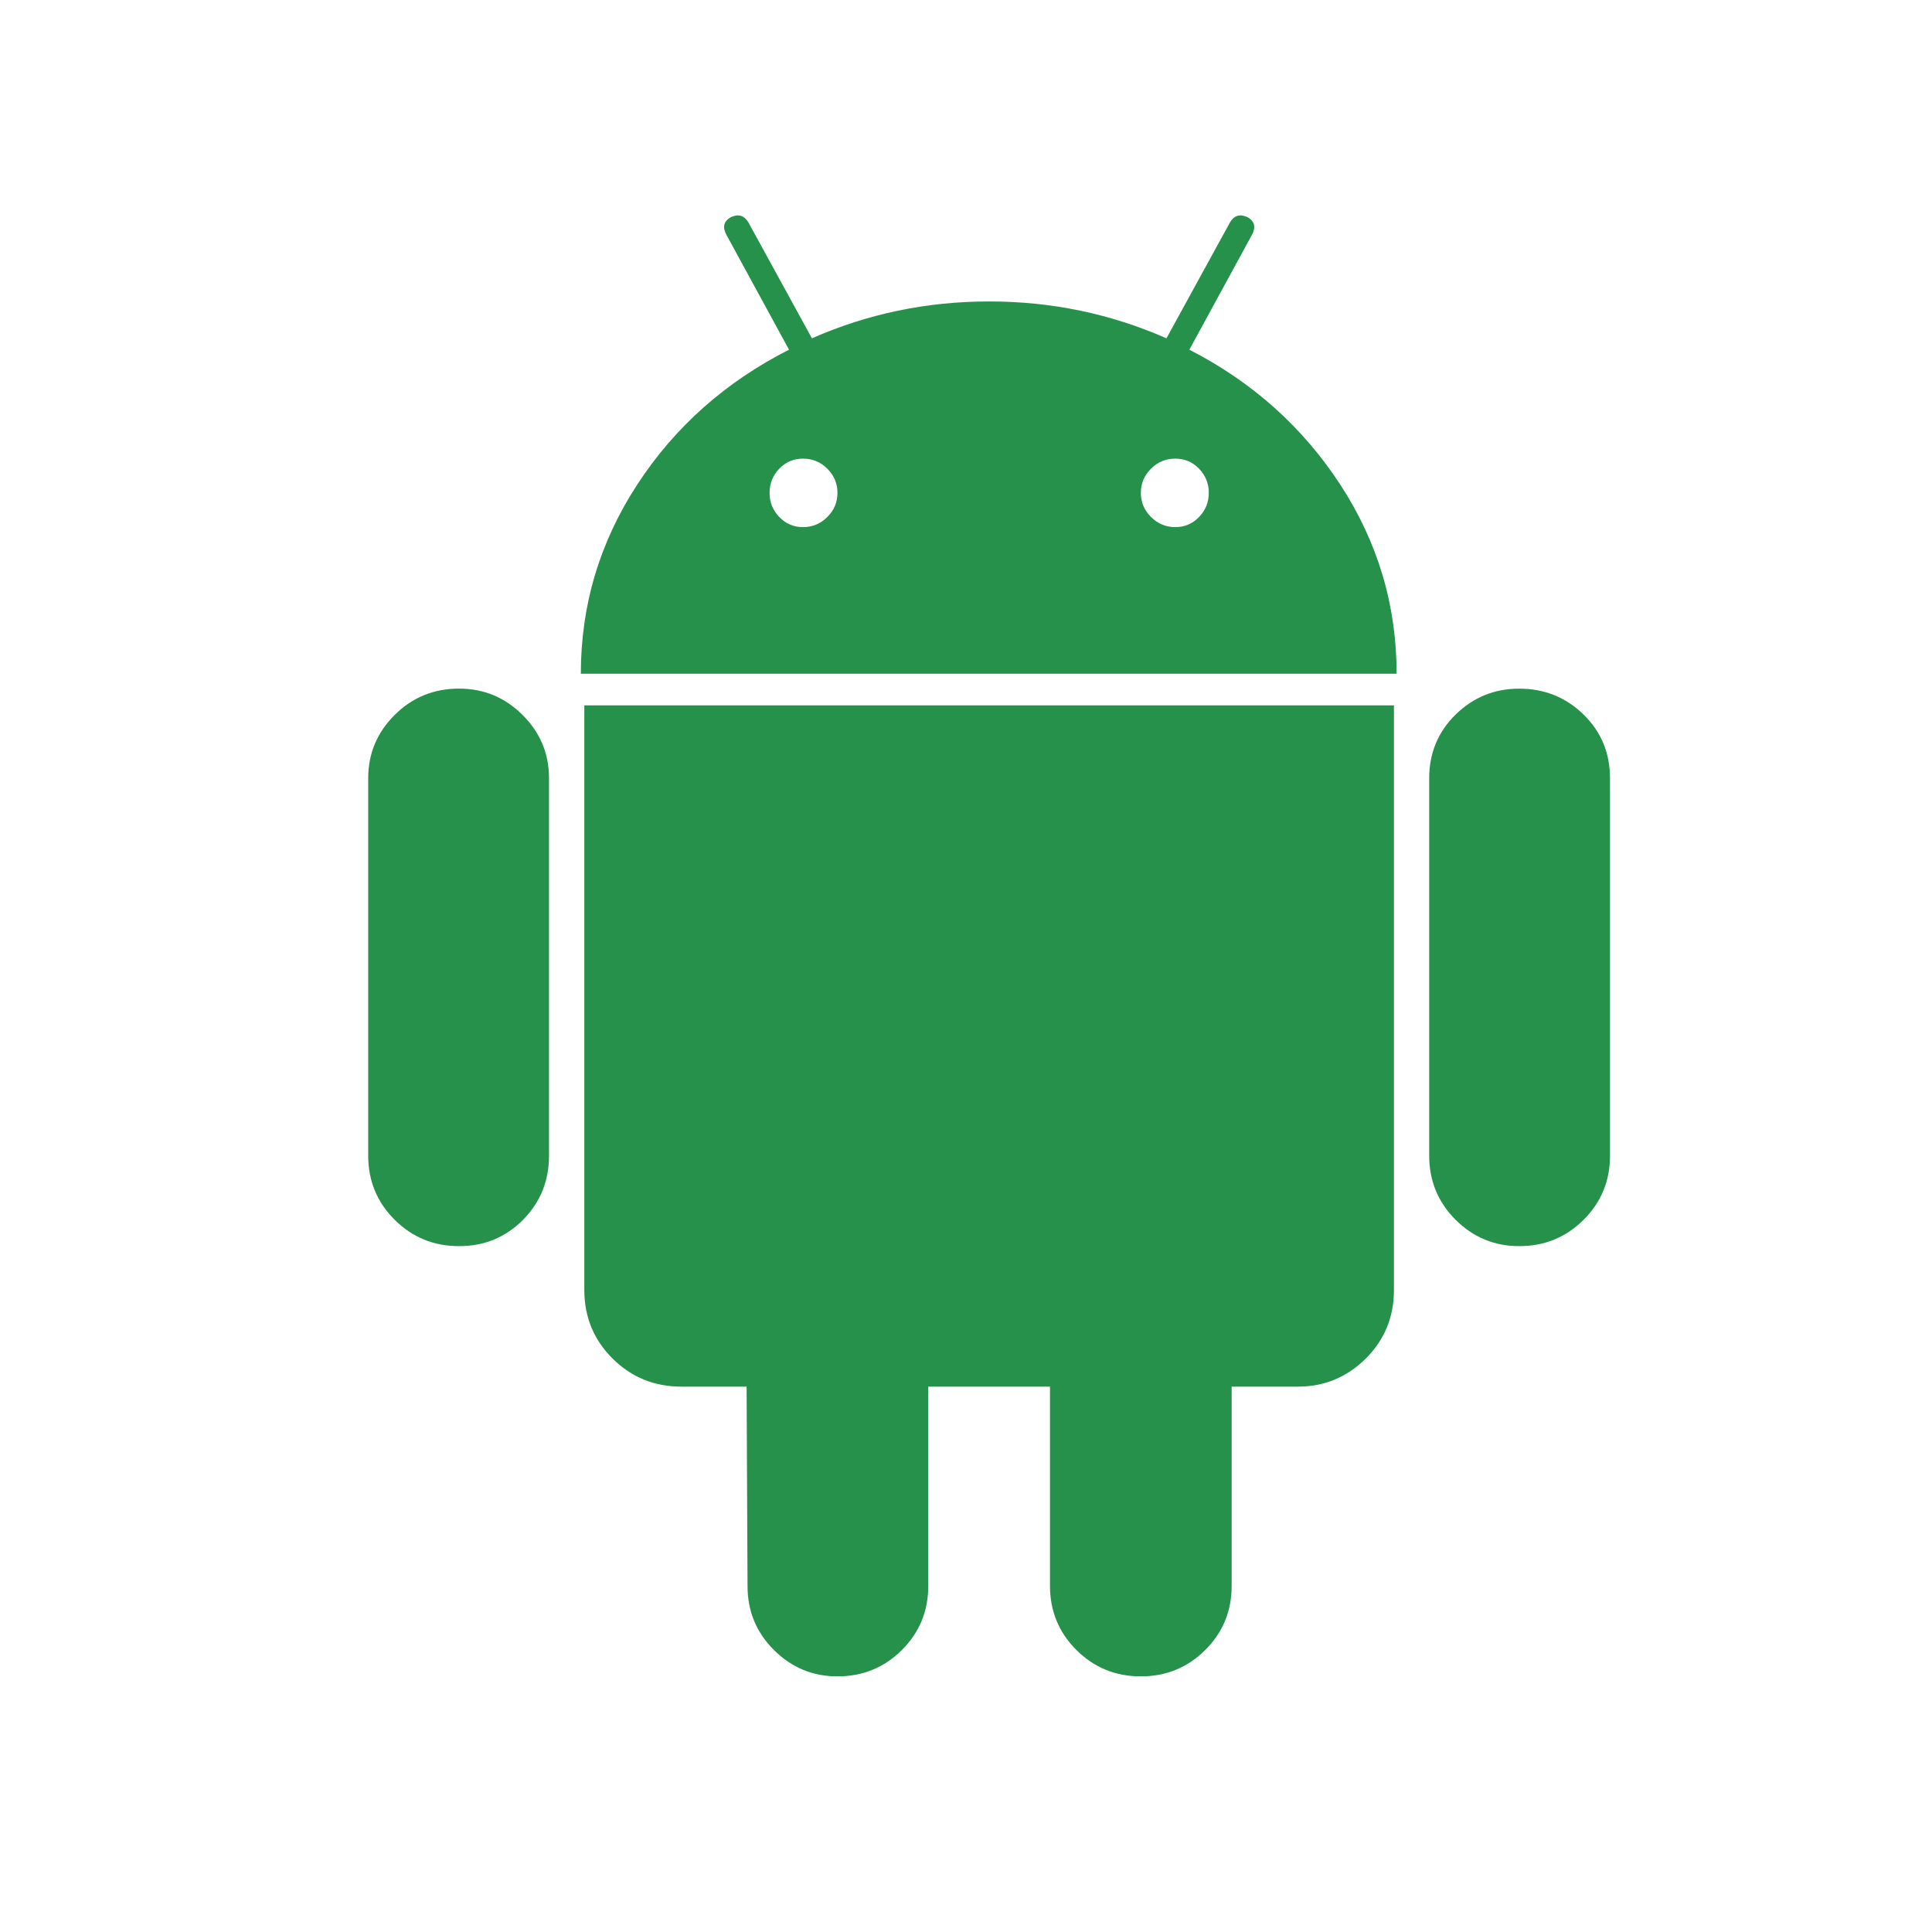
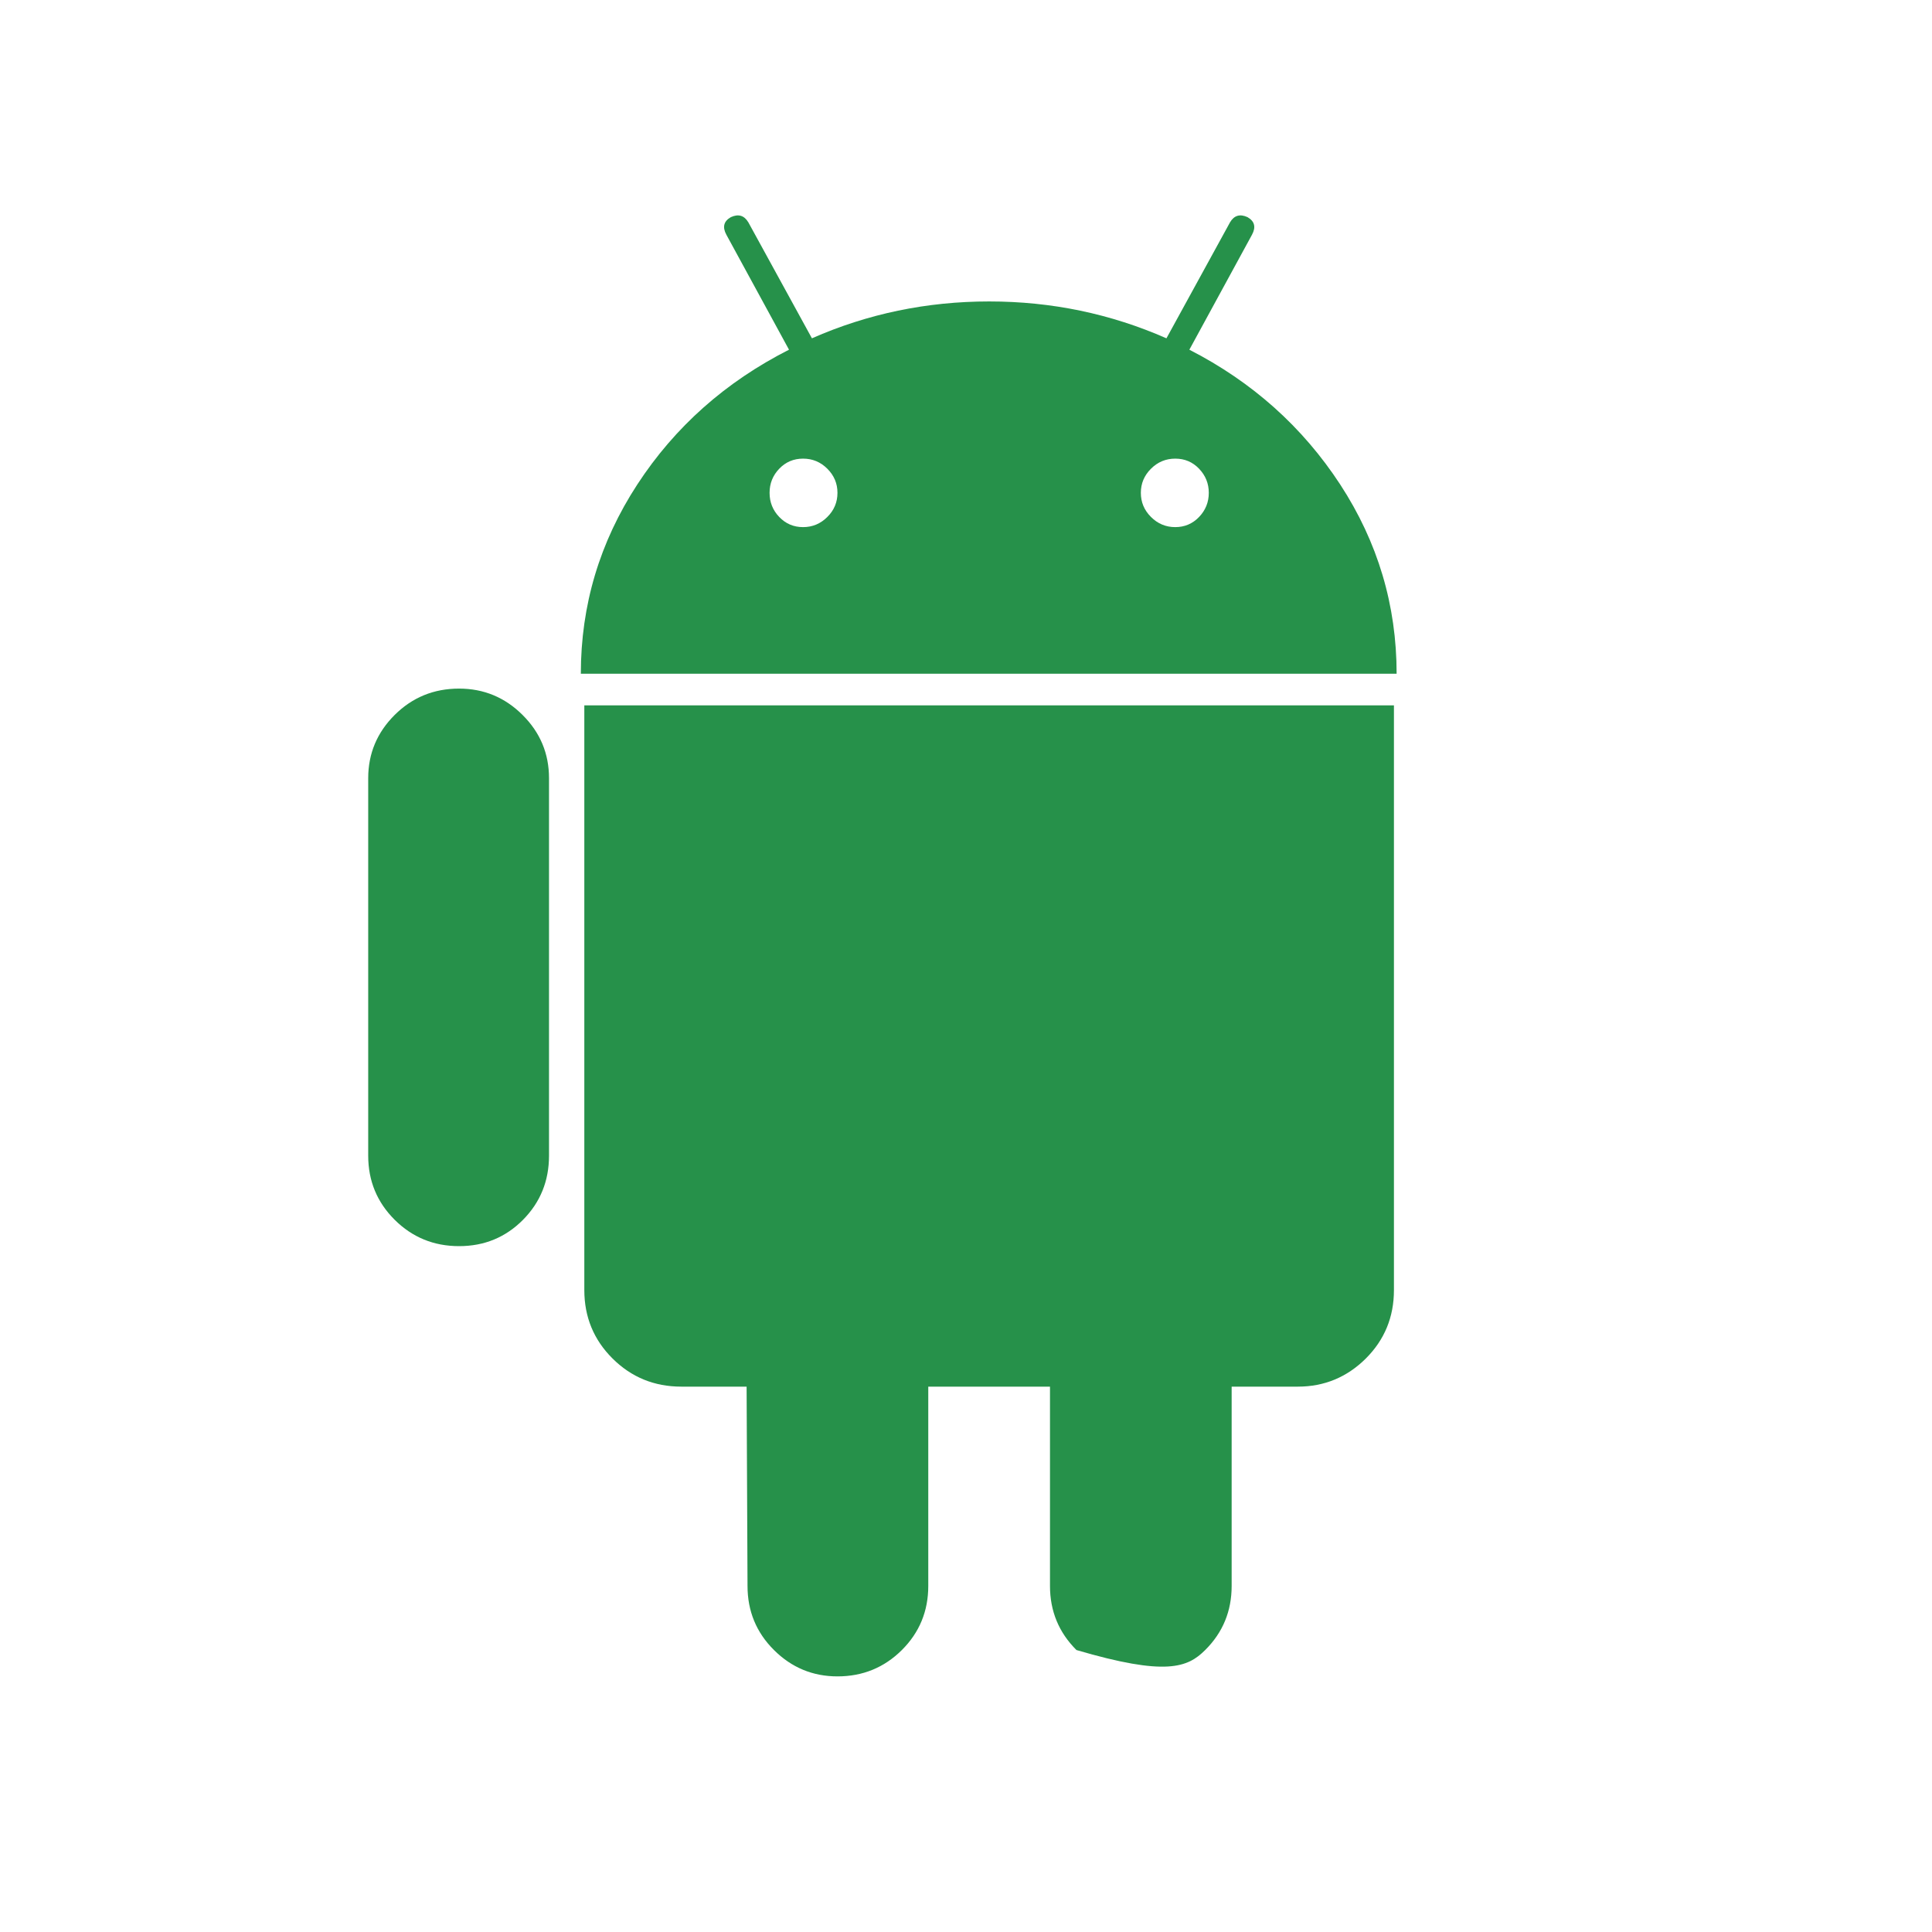
<svg xmlns="http://www.w3.org/2000/svg" width="36" height="36" viewBox="0 0 36 36" fill="none">
  <path d="M8.554 12.831C8.083 12.831 7.683 12.995 7.354 13.322C7.026 13.649 6.861 14.042 6.861 14.5V21.535C6.861 22.004 7.026 22.402 7.354 22.729C7.683 23.056 8.083 23.22 8.554 23.22C9.025 23.22 9.422 23.056 9.746 22.729C10.069 22.402 10.23 22.004 10.23 21.535V14.5C10.23 14.042 10.066 13.649 9.737 13.322C9.409 12.995 9.014 12.831 8.554 12.831Z" fill="#26914A" />
  <path d="M22.162 6.516L23.329 4.374C23.406 4.232 23.378 4.123 23.247 4.047C23.105 3.981 22.995 4.014 22.919 4.144L21.735 6.304C20.694 5.846 19.593 5.617 18.432 5.617C17.27 5.617 16.169 5.846 15.129 6.304L13.945 4.144C13.868 4.014 13.759 3.981 13.617 4.047C13.485 4.123 13.458 4.232 13.535 4.374L14.702 6.516C13.518 7.117 12.576 7.954 11.875 9.028C11.174 10.103 10.823 11.277 10.823 12.554H26.024C26.024 11.278 25.674 10.103 24.973 9.028C24.271 7.954 23.334 7.117 22.162 6.516ZM15.416 9.633C15.29 9.759 15.139 9.822 14.964 9.822C14.788 9.822 14.641 9.759 14.52 9.633C14.4 9.508 14.34 9.358 14.34 9.183C14.34 9.009 14.4 8.859 14.52 8.734C14.641 8.608 14.789 8.546 14.964 8.546C15.139 8.546 15.29 8.608 15.416 8.734C15.542 8.86 15.605 9.009 15.605 9.183C15.605 9.358 15.542 9.508 15.416 9.633ZM22.343 9.633C22.222 9.759 22.074 9.822 21.899 9.822C21.724 9.822 21.573 9.759 21.447 9.633C21.321 9.508 21.258 9.358 21.258 9.183C21.258 9.009 21.321 8.859 21.447 8.734C21.573 8.608 21.724 8.546 21.899 8.546C22.075 8.546 22.222 8.608 22.343 8.734C22.463 8.86 22.524 9.009 22.524 9.183C22.524 9.358 22.463 9.508 22.343 9.633Z" fill="#26914A" />
-   <path d="M10.888 24.038C10.888 24.541 11.064 24.966 11.414 25.314C11.765 25.663 12.192 25.838 12.696 25.838H13.912L13.929 29.552C13.929 30.021 14.093 30.419 14.422 30.746C14.75 31.073 15.145 31.237 15.605 31.237C16.076 31.237 16.476 31.073 16.805 30.746C17.133 30.419 17.297 30.021 17.297 29.552V25.838H19.565V29.552C19.565 30.021 19.73 30.419 20.058 30.746C20.387 31.073 20.787 31.237 21.258 31.237C21.729 31.237 22.129 31.073 22.457 30.746C22.786 30.419 22.95 30.021 22.95 29.552V25.838H24.183C24.676 25.838 25.098 25.663 25.449 25.315C25.799 24.966 25.974 24.541 25.974 24.039V13.143H10.888V24.038Z" fill="#26914A" />
-   <path d="M28.308 12.832C27.847 12.832 27.453 12.993 27.124 13.314C26.796 13.636 26.631 14.032 26.631 14.5V21.535C26.631 22.005 26.796 22.402 27.124 22.73C27.453 23.057 27.848 23.22 28.308 23.22C28.778 23.22 29.178 23.057 29.507 22.73C29.836 22.402 30 22.005 30 21.535V14.5C30 14.032 29.836 13.636 29.507 13.314C29.178 12.993 28.778 12.832 28.308 12.832Z" fill="#26914A" />
+   <path d="M10.888 24.038C10.888 24.541 11.064 24.966 11.414 25.314C11.765 25.663 12.192 25.838 12.696 25.838H13.912L13.929 29.552C13.929 30.021 14.093 30.419 14.422 30.746C14.75 31.073 15.145 31.237 15.605 31.237C16.076 31.237 16.476 31.073 16.805 30.746C17.133 30.419 17.297 30.021 17.297 29.552V25.838H19.565V29.552C19.565 30.021 19.73 30.419 20.058 30.746C21.729 31.237 22.129 31.073 22.457 30.746C22.786 30.419 22.95 30.021 22.95 29.552V25.838H24.183C24.676 25.838 25.098 25.663 25.449 25.315C25.799 24.966 25.974 24.541 25.974 24.039V13.143H10.888V24.038Z" fill="#26914A" />
</svg>